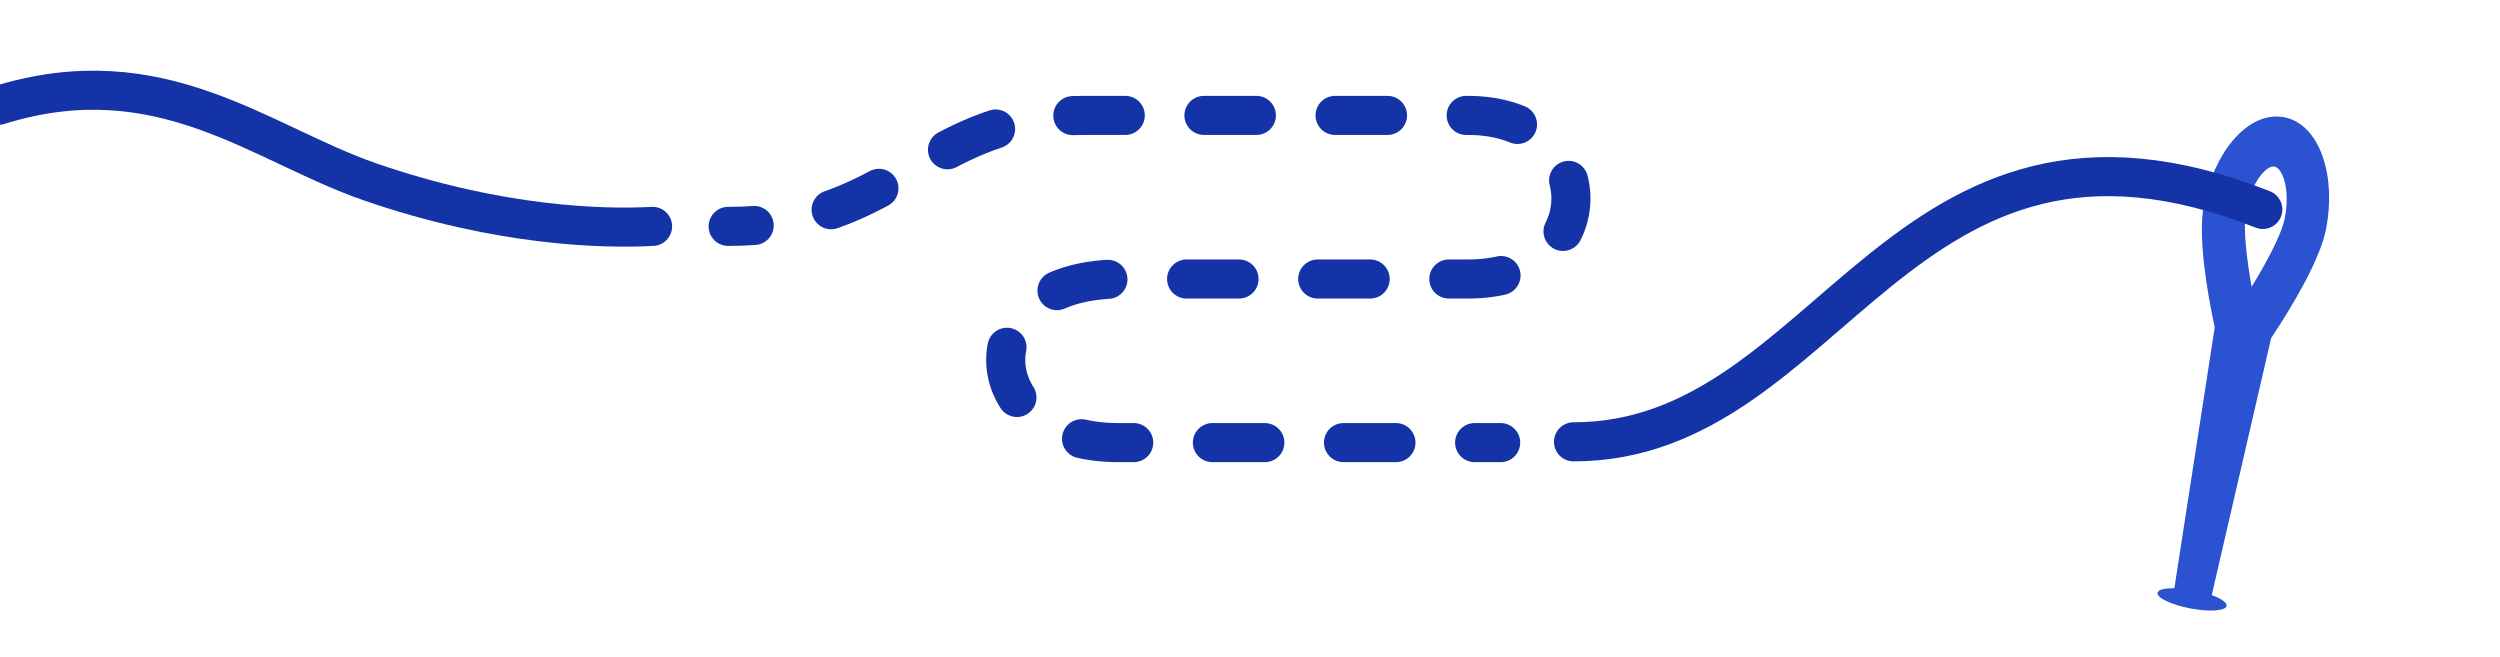
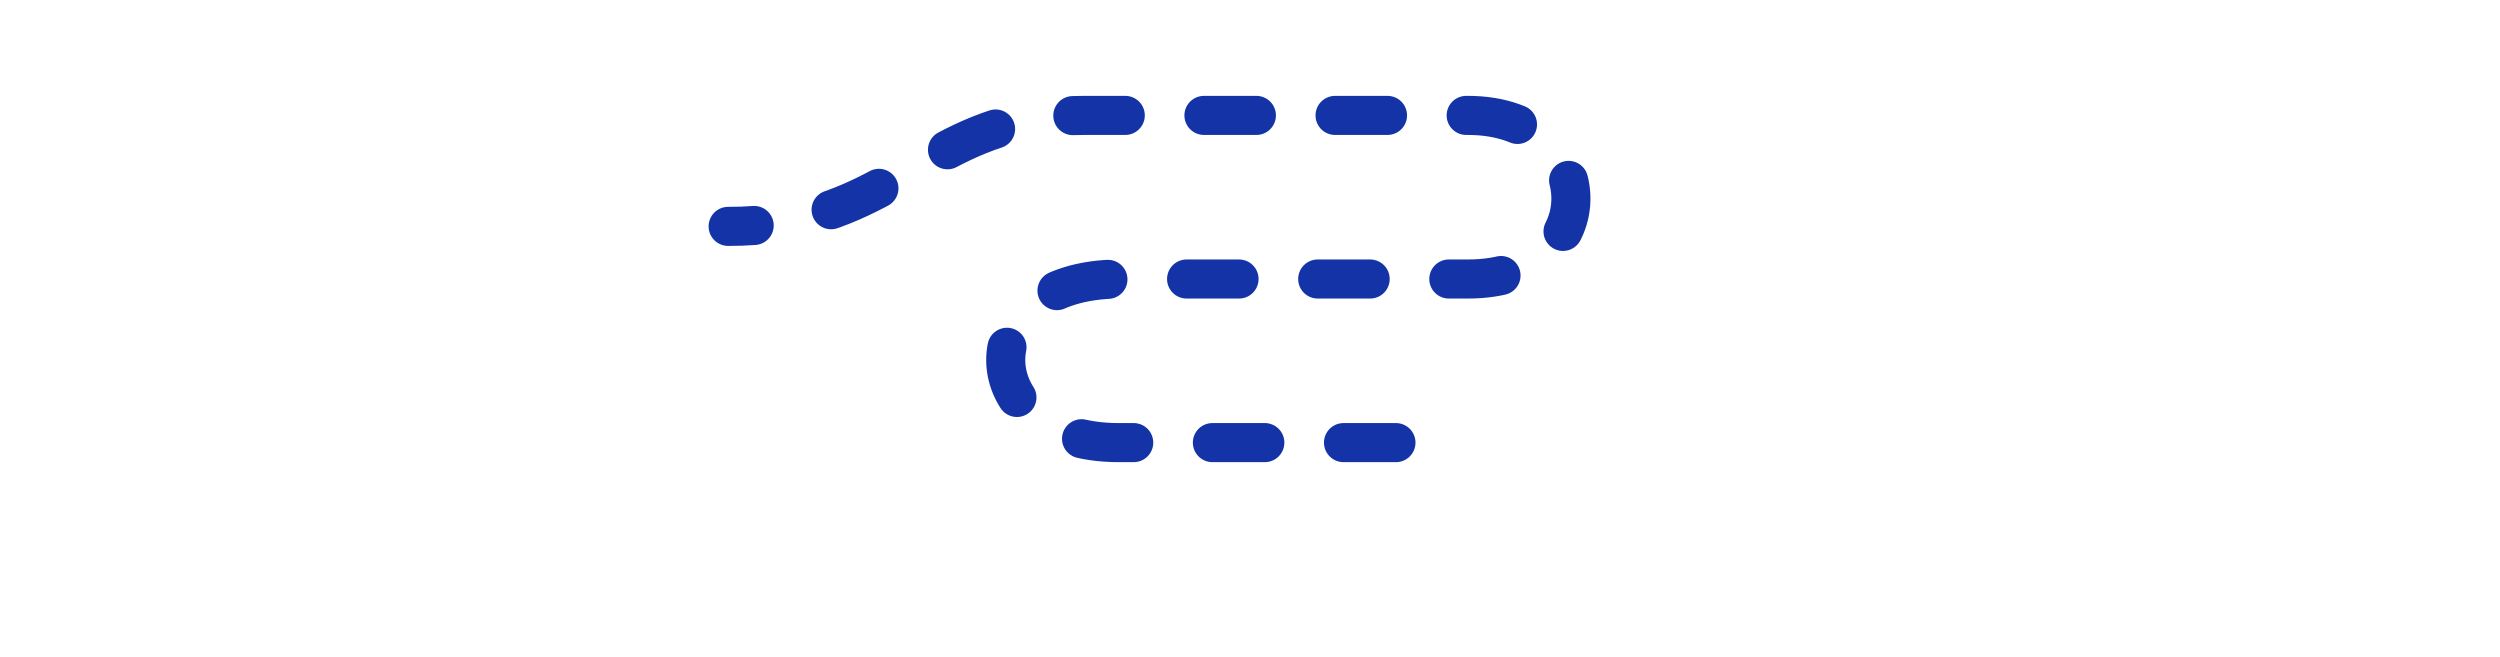
<svg xmlns="http://www.w3.org/2000/svg" version="1.1" x="0px" y="0px" viewBox="0 0 1919.3 504.1" style="enable-background:new 0 0 1919.3 504.1;" xml:space="preserve">
  <style type="text/css">
	.st0{fill:#192D6E;}
	.st1{fill:#D4E1E2;}
	.st2{fill:#38323C;}
	.st3{fill:#384042;}
	.st4{fill:#FFFFFF;}
	.st5{fill:#3E64FF;}
	.st6{fill:#2A52D1;}
	.st7{fill:#1333A6;}
	.st8{fill:#05004E;}
	.st9{fill:#FF5151;}
	.st10{fill:url(#SVGID_1_);}
	.st11{fill:none;stroke:#672F22;stroke-width:2;stroke-linecap:round;stroke-linejoin:round;stroke-miterlimit:10;}
	.st12{fill:#FF0000;}
	.st13{clip-path:url(#SVGID_3_);fill:#F2F0E9;}
	.st14{clip-path:url(#SVGID_3_);}
	.st15{fill:#DDDCD9;}
	.st16{fill:#FF9A8D;}
	.st17{fill:#663626;}
	.st18{fill:#282828;}
	.st19{fill:#393939;}
	.st20{fill:#E5E5E5;}
	.st21{fill:none;}
	.st22{fill:#DEA882;}
	.st23{fill:#FFDDC5;}
	.st24{fill:#8B674F;}
	.st25{fill:none;stroke:#1333A6;stroke-width:30;stroke-linecap:round;stroke-linejoin:round;}
	.st26{fill:none;stroke:#1333A6;stroke-width:30;stroke-linecap:round;stroke-linejoin:round;stroke-dasharray:40.265,60.397;}
	.st27{fill:none;stroke:#1333A6;stroke-width:30;stroke-linecap:round;stroke-linejoin:round;stroke-miterlimit:10;}
	.st28{fill:#908E8A;}
	.st29{fill:none;stroke:#F1EFE8;stroke-width:5;stroke-linecap:round;stroke-linejoin:round;stroke-miterlimit:10;}
</style>
  <g id="Layer_1">
-     <path class="st6" d="M1785.8,175.7c3.8-19.8,2.9-39.4-2.5-55.1c-5.9-17.2-16.5-28.1-29.8-30.6c-13.3-2.5-27.2,3.7-39,17.5   c-10.8,12.6-18.8,30.5-22.6,50.3c-4.5,23.7,2.1,64.1,8.4,93.5l-31,200.3c-7.4-0.1-12.5,1.1-12.9,3.5c-0.7,3.8,10.5,9.2,25.2,12   c14.6,2.8,27.1,1.9,27.8-1.9c0.5-2.5-4.1-5.7-11.4-8.3l45.6-197.3C1760.1,234.6,1781.2,199.4,1785.8,175.7z M1746.2,127.9   c6.1,1.2,12.2,17.1,7.9,39.5c-2.6,13.4-15.4,36.3-25.5,52.8c-3.4-19.1-6.8-45.1-4.3-58.5v0C1728.6,139.3,1740.2,126.7,1746.2,127.9   z" />
    <g>
      <g>
-         <line class="st25" x1="1152.1" y1="339.8" x2="1132.1" y2="339.8" />
        <path class="st26" d="M1071.7,339.8h-213c-113.6,0-117.6-125.6,1-125.6H1127c107.7,0,103-125.6,0-125.6H832.1     c-104.9,0-134.8,62.6-223.2,80.5" />
        <path class="st25" d="M579,173.1c-6.4,0.5-13,0.7-20,0.7" />
      </g>
    </g>
-     <path class="st27" d="M501,173.8c-37.3,2-117.3,0.3-217.3-34.3C199.9,110.4,123,42.2-1,80.8" />
-     <path class="st27" d="M1208,339.2c199,0,249-289,529.2-178.4" />
  </g>
  <g id="Layer_2">
</g>
</svg>